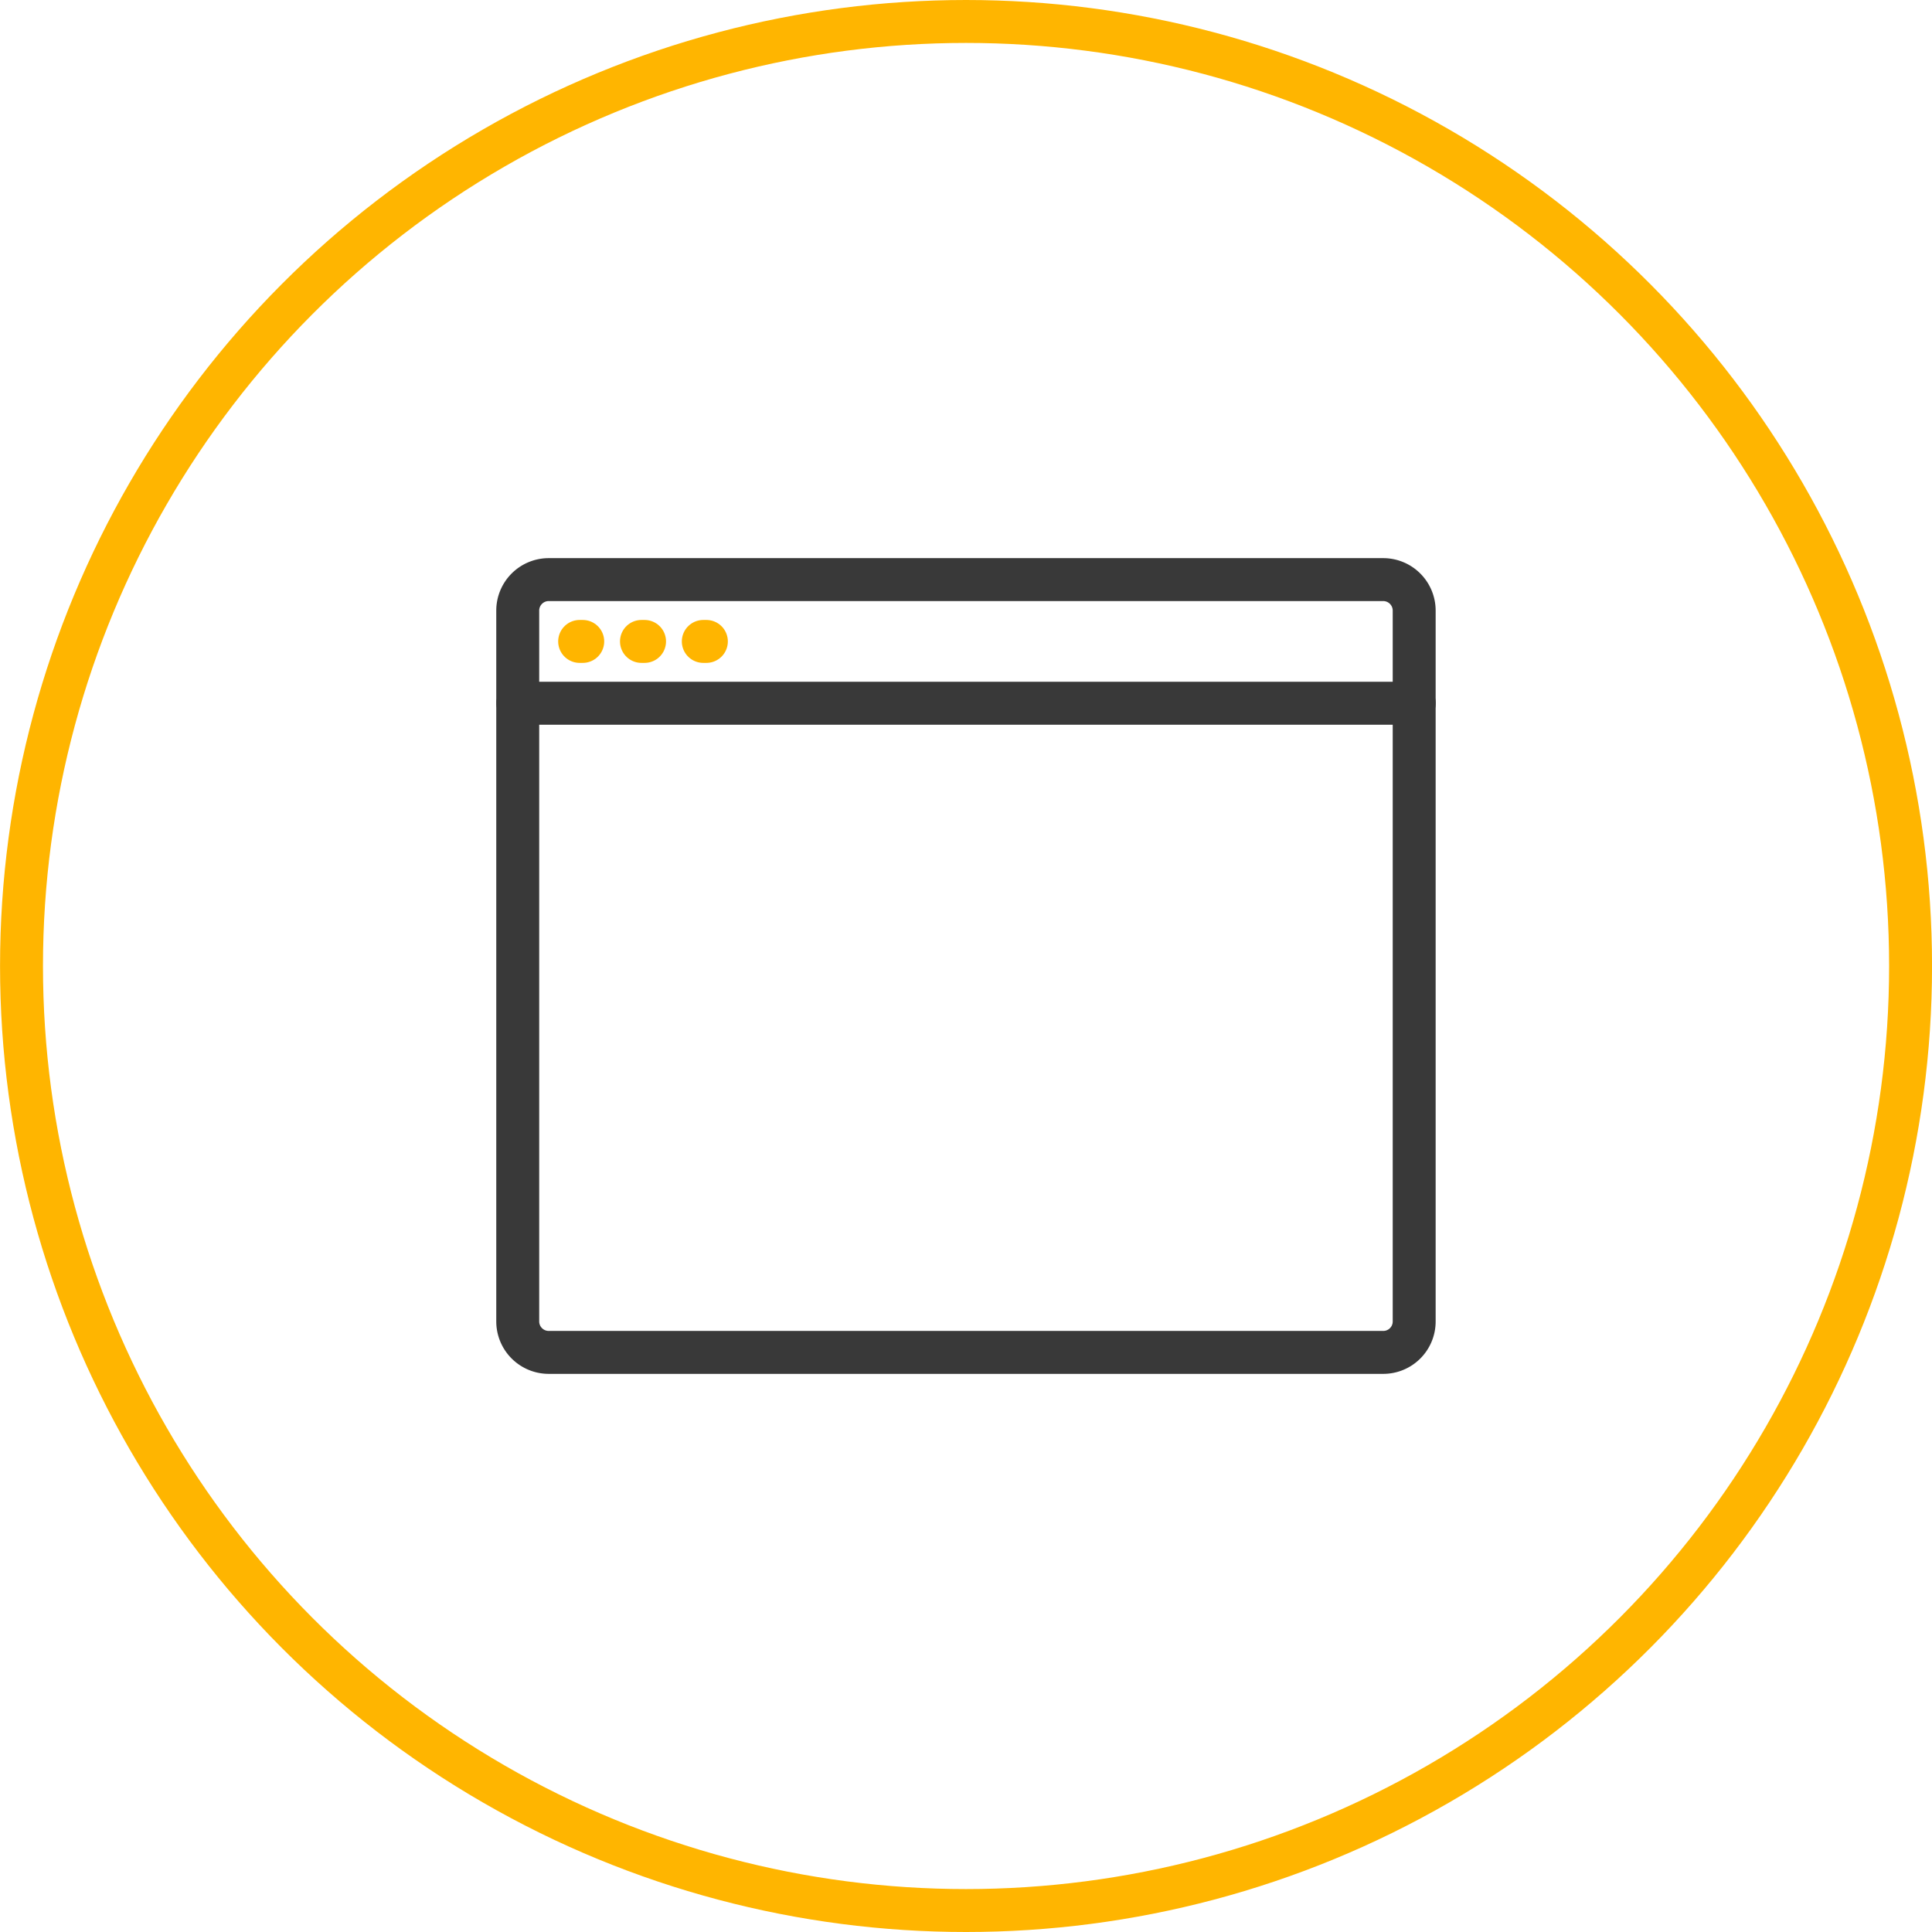
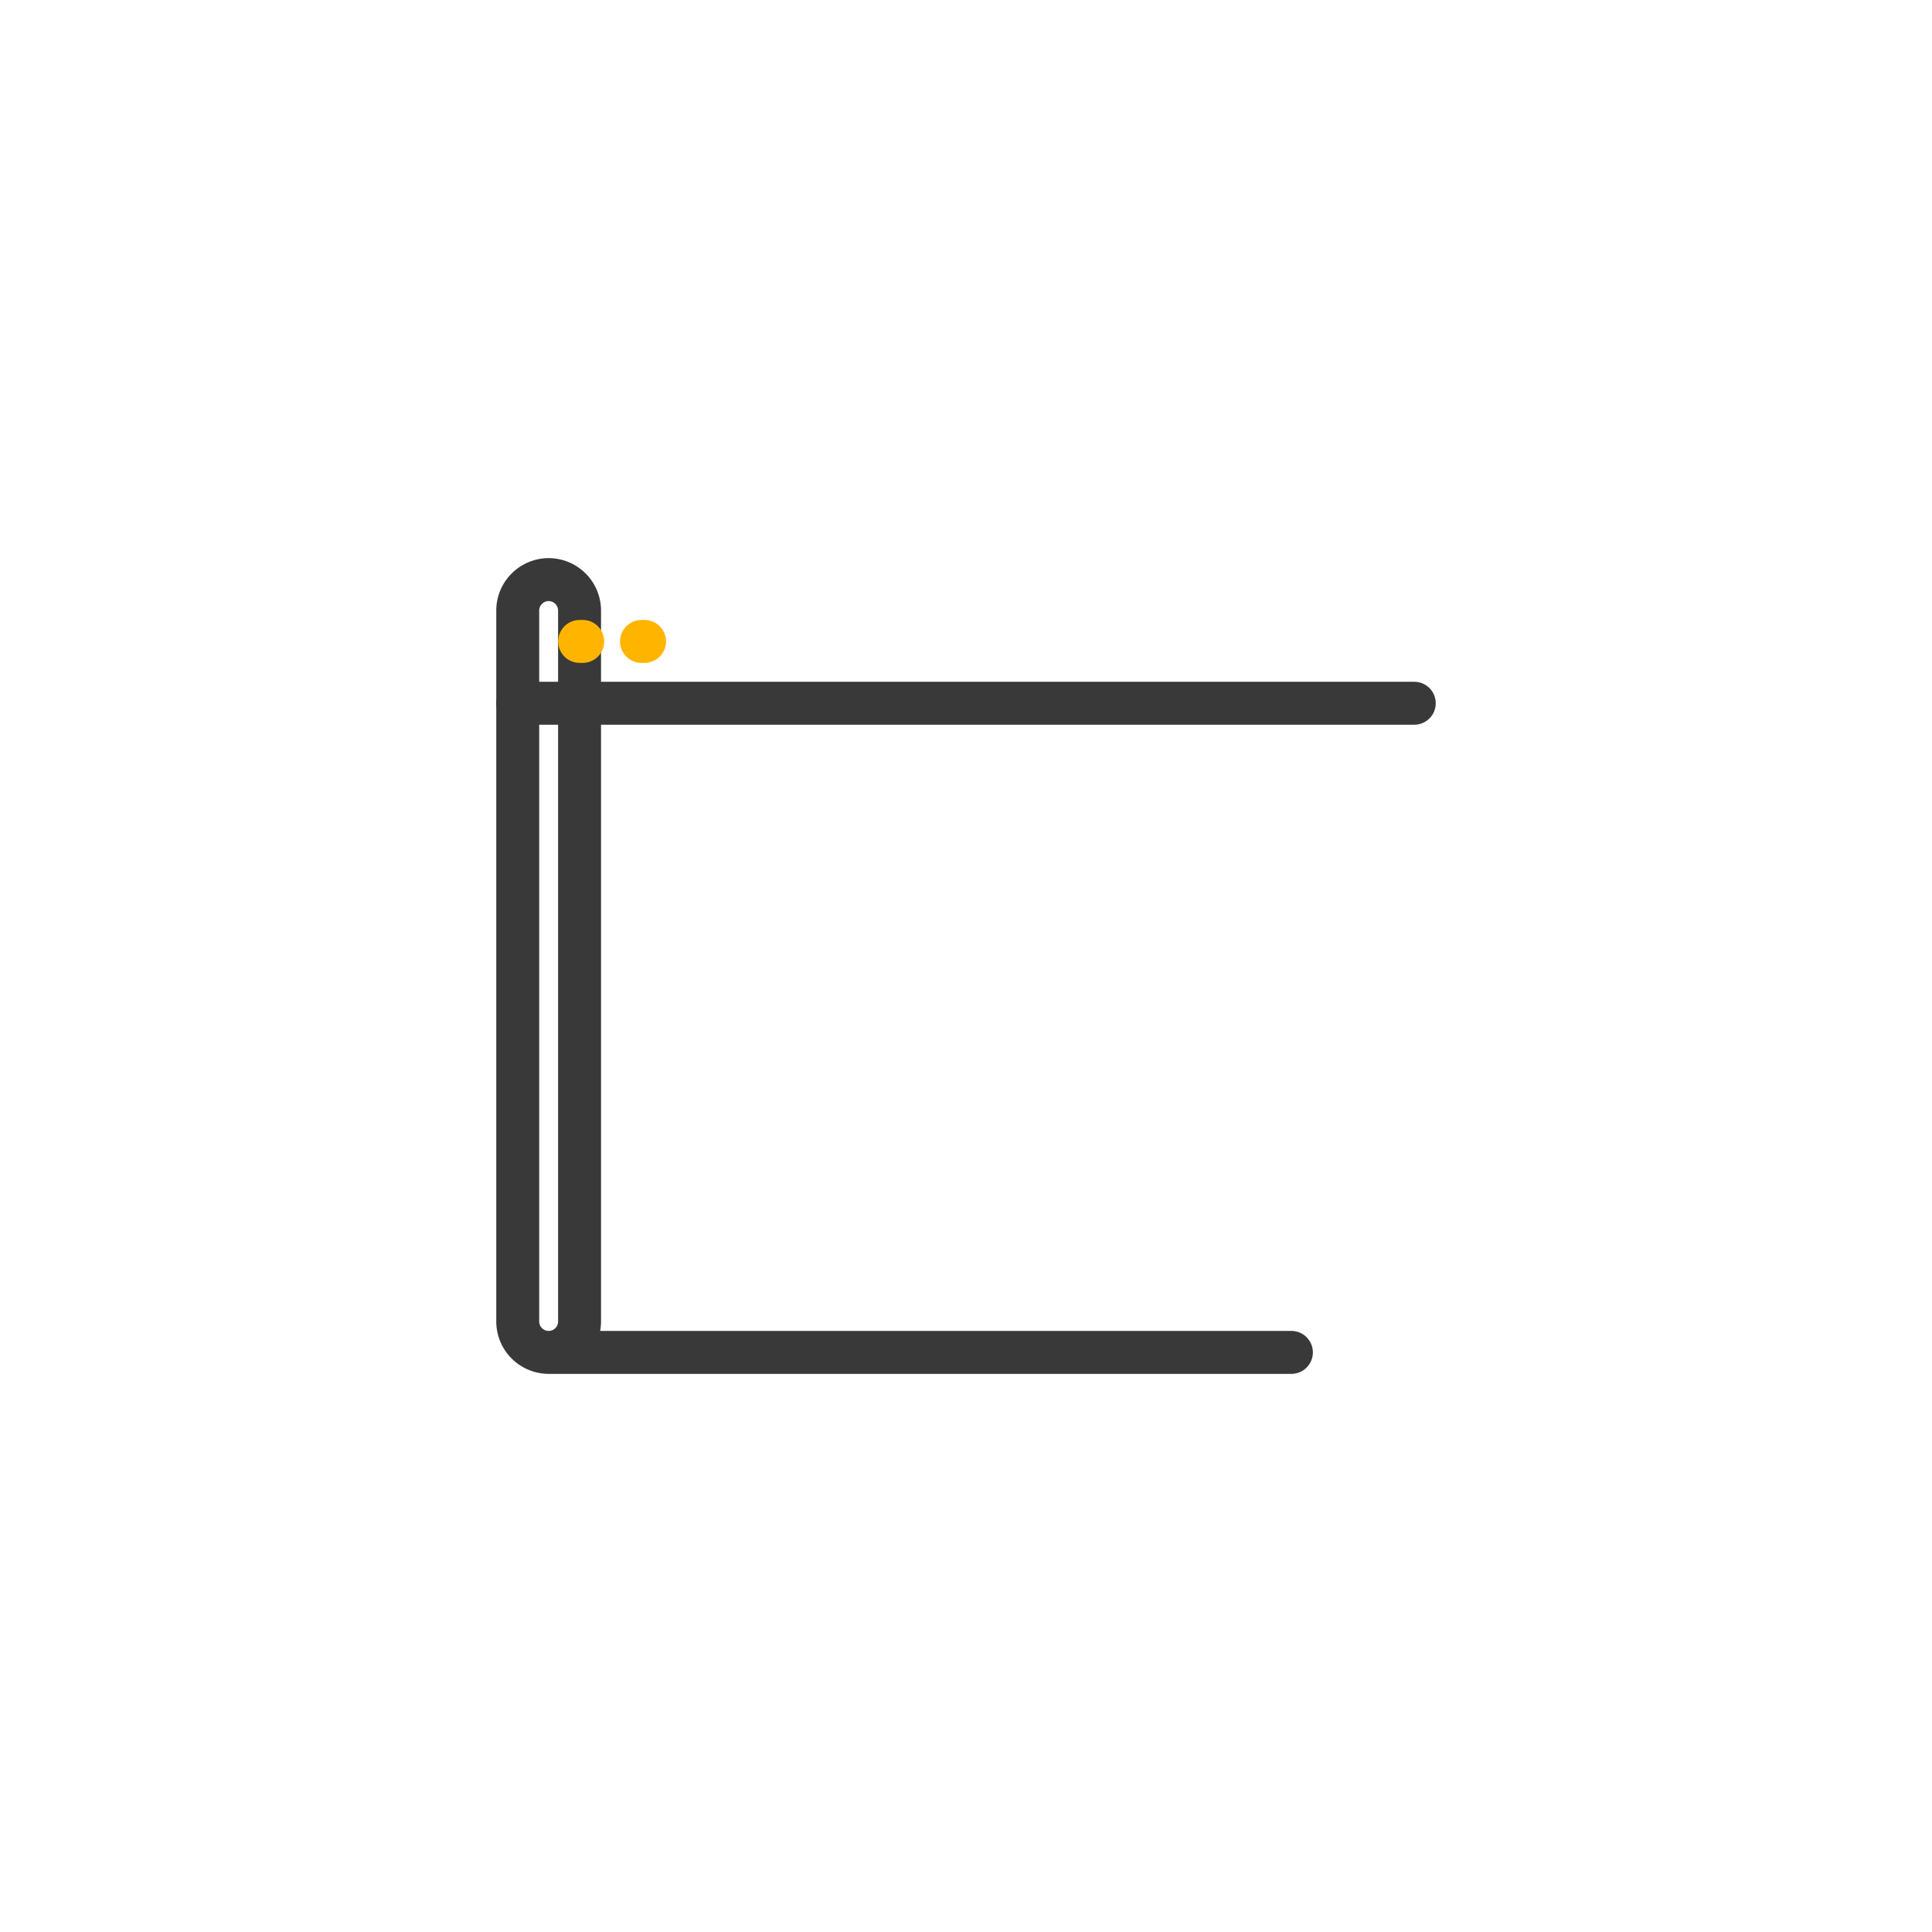
<svg xmlns="http://www.w3.org/2000/svg" width="45" height="45" viewBox="0 0 45 45">
  <g id="Group_1730" data-name="Group 1730" transform="translate(-56.121 -882.032)">
-     <circle id="Ellipse_112" data-name="Ellipse 112" cx="22" cy="22" r="22" transform="translate(56.622 882.532)" fill="none" stroke="#ffb500" stroke-width="1" />
    <g id="Group_1729" data-name="Group 1729">
      <line id="Line_459" data-name="Line 459" x2="20.88" transform="translate(68.182 898.412)" fill="none" stroke="#393939" stroke-linecap="round" stroke-linejoin="round" stroke-width="1" />
-       <path id="Path_1166" data-name="Path 1166" d="M86.2,913.532H68.9a.722.722,0,0,1-.72-.72v-16.56a.722.722,0,0,1,.72-.72h19.44a.722.722,0,0,1,.72.72v16.56a.72.72,0,0,1-.72.72H86.2" fill="none" stroke="#393939" stroke-linecap="round" stroke-linejoin="round" stroke-width="1" />
-       <line id="Line_460" data-name="Line 460" x1="0.072" transform="translate(72.502 896.972)" fill="none" stroke="#ffb500" stroke-linecap="round" stroke-linejoin="round" stroke-width="1" />
+       <path id="Path_1166" data-name="Path 1166" d="M86.2,913.532H68.9a.722.722,0,0,1-.72-.72v-16.56a.722.722,0,0,1,.72-.72a.722.722,0,0,1,.72.72v16.56a.72.72,0,0,1-.72.72H86.2" fill="none" stroke="#393939" stroke-linecap="round" stroke-linejoin="round" stroke-width="1" />
      <line id="Line_461" data-name="Line 461" x1="0.072" transform="translate(71.062 896.972)" fill="none" stroke="#ffb500" stroke-linecap="round" stroke-linejoin="round" stroke-width="1" />
      <line id="Line_462" data-name="Line 462" x1="0.072" transform="translate(69.622 896.972)" fill="none" stroke="#ffb500" stroke-linecap="round" stroke-linejoin="round" stroke-width="1" />
    </g>
  </g>
</svg>